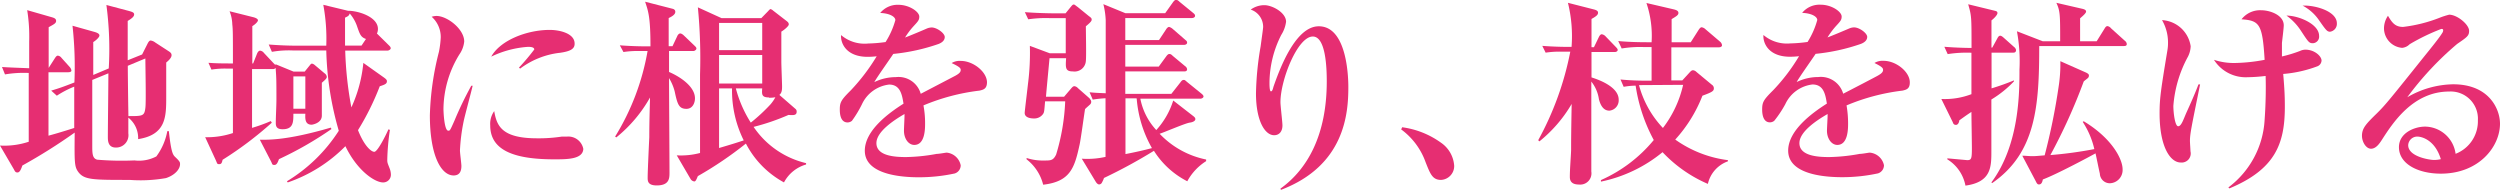
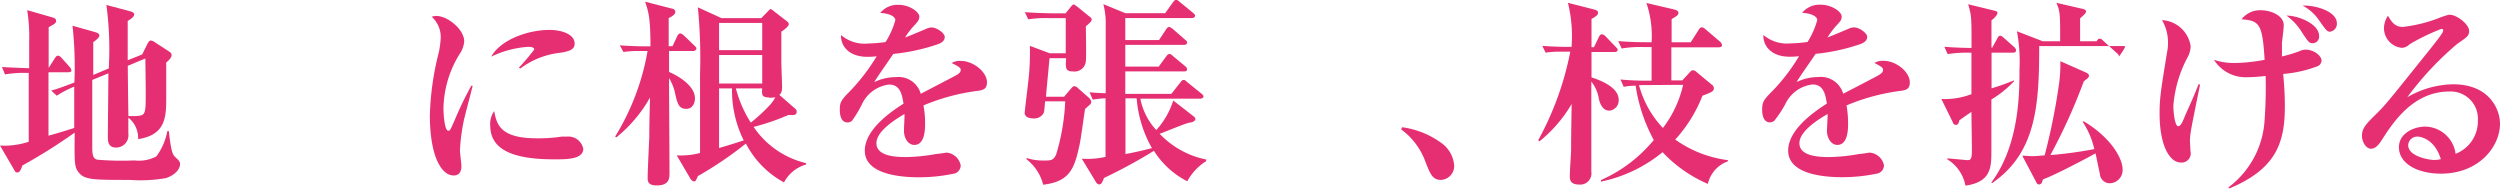
<svg xmlns="http://www.w3.org/2000/svg" width="275.84" height="20.95" viewBox="0 0 275.84 20.95">
  <defs>
    <style>.cls-1{fill:#e62e72;}</style>
  </defs>
  <g id="レイヤー_2" data-name="レイヤー 2">
    <g id="レイヤー_1-2" data-name="レイヤー 1">
      <path class="cls-1" d="M18.31,19.65a16.06,16.06,0,0,1-4,.2c-4.07,0-5,0-5.66-.86-.44-.6-.44-1-.41-4.36a60.51,60.51,0,0,1-5.77,3.63c-.18.51-.31.77-.55.77s-.29-.17-.4-.37L0,16.06a8.57,8.57,0,0,0,3.17-.42c0-2.53,0-5.06,0-7.59a12.41,12.41,0,0,0-2.62.16L.22,7.39c.53.05,2.35.11,3,.14V4.6A18.3,18.3,0,0,0,3,1.12l2.68.77c.33.09.51.18.51.42S6,2.66,5.37,3c0,.77,0,3.5,0,4.49h0l.68-1.06c.13-.2.22-.29.33-.29a.58.58,0,0,1,.4.24l.9,1a.75.75,0,0,1,.2.4c0,.15-.2.19-.33.19H5.35v7c.48-.13,1.21-.33,2.84-.85,0-3.26,0-3.61,0-4.56a10.65,10.65,0,0,0-1.92,1L5.65,10c.95-.29,1.24-.39,2.56-.9A41.06,41.06,0,0,0,8,2.84l2.42.68c.31.09.55.2.55.4s-.42.57-.68.72c0,.16,0,2.86,0,3.63L12,7.55a36.87,36.87,0,0,0-.26-7l2.49.66c.39.11.57.18.57.38s-.16.39-.71.72c0,.62,0,3.66,0,4.34l1.59-.64.59-1.17c.11-.22.22-.37.35-.37a1.06,1.06,0,0,1,.51.22l1.54,1c.17.12.26.22.26.4,0,.33-.44.68-.59.81,0,.56,0,3.2,0,3.79,0,2.16,0,4.18-3.1,4.66a2.86,2.86,0,0,0-1.08-2.37c0,.17,0,1.67,0,1.74a1.36,1.36,0,0,1-1.38,1.56c-.88,0-.88-.79-.88-1.19,0-1,.06-5.92.06-7l-1.78.73v1.43c0,.7,0,4.86,0,5.76s0,1.47.55,1.61a32.23,32.23,0,0,0,4.1.08,4.13,4.13,0,0,0,2.42-.44,6.73,6.73,0,0,0,1.21-2.79h.17c.27,2.46.46,2.62.73,2.88s.5.49.5.66C19.93,18.57,19.38,19.3,18.31,19.65ZM14.1,7.26c0,.88.05,4.75.07,5.55,1.58,0,1.76,0,1.87-.91.09-.61,0-4.48,0-5.45Z" />
-       <path class="cls-1" d="M35.51,9.13v3.63c0,.84-1.07,1-1.12,1-.75,0-.72-.68-.7-1.21H32.37c0,.92,0,1.71-1.19,1.71-.68,0-.75-.35-.75-.7,0-.7.07-1.87.07-2.57,0-2,0-2.4-.09-3.5a.36.36,0,0,1-.33.13H27.81c0,1,0,5.57,0,6.49a17.82,17.82,0,0,0,2.07-.75l.11.18a39.3,39.3,0,0,1-5.43,4.09c-.07.29-.11.48-.35.48s-.22,0-.38-.39l-1.19-2.58a9,9,0,0,0,3.06-.46V7.57h-.64a9.2,9.2,0,0,0-1.73.11L23,6.93C23.9,7,24.78,7,25.7,7c0-3.17,0-3.72-.07-4.31a4.2,4.2,0,0,0-.3-1.45L28,1.91c.17.05.46.16.46.33s-.35.49-.62.64V7h.09l.44-1.1c.05-.11.16-.31.33-.31a.61.61,0,0,1,.42.25L30.21,7a1.12,1.12,0,0,1,.18.2V7.08l2,.82h1.23l.55-.68c.09-.11.15-.2.26-.2a.67.67,0,0,1,.29.15l1.08.91a.54.54,0,0,1,.26.44C36,8.67,36,8.71,35.51,9.13Zm-4.73,8.43c-.11.28-.22.64-.5.64s-.22-.09-.38-.4l-1.23-2.38c1.06,0,3.08.05,7.83-1.34l.07.16A38.94,38.94,0,0,1,30.78,17.56Zm11.49,2.57c-.92,0-2.86-1.3-4.16-4a16.44,16.44,0,0,1-6.36,4L31.66,20a17.64,17.64,0,0,0,5.72-5.57A34.42,34.42,0,0,1,36,5.57H32.37A10.69,10.69,0,0,0,30,5.72l-.35-.81c1,.08,2.09.13,3.12.13H36A20.41,20.41,0,0,0,35.67.53l2.73.66.17,0v0c1.21.07,3.13.75,3.13,2a1.2,1.2,0,0,1-.11.51L42.91,5c.11.11.2.2.2.33s-.22.25-.33.25H38.09a39.47,39.47,0,0,0,.68,6.27,15.26,15.26,0,0,0,1.32-4.91l2.24,1.59c.34.24.36.33.36.44,0,.28-.24.37-.79.55a28.71,28.71,0,0,1-2.4,4.84c.68,1.73,1.45,2.39,1.8,2.39s1.23-1.73,1.56-2.48l.16.06a25.56,25.56,0,0,0-.29,3.33c0,.31.05.37.29,1a2,2,0,0,1,.11.59A.85.85,0,0,1,42.27,20.13ZM33.69,8.43H32.37V12h1.32ZM39.43,3a4.32,4.32,0,0,0-.84-1.51c-.11.26-.15.28-.52.46,0,1.69,0,2.37,0,3.08h1.82l.49-.73C39.83,4.11,39.72,3.83,39.43,3Z" />
      <path class="cls-1" d="M51.15,13.42a20.44,20.44,0,0,0-.4,3.19c0,.27.16,1.45.16,1.7,0,.48-.13,1.05-.86,1.05-1.34,0-2.62-2.11-2.62-6.64a31.21,31.21,0,0,1,1-7,10.48,10.48,0,0,0,.2-1.6,3,3,0,0,0-1-2.27,1.82,1.82,0,0,1,.53-.09c1.19,0,3.06,1.45,3.06,2.82A3,3,0,0,1,50.69,6a11.67,11.67,0,0,0-1.76,6c0,.37.09,2.42.53,2.42.19,0,.19,0,.68-1.1A39.3,39.3,0,0,1,52,9.46l.15,0C52,10.14,51.26,12.85,51.15,13.42Zm10,4.16c-4.44,0-7.06-1-7.06-3.74a2.42,2.42,0,0,1,.44-1.58c.27,1.58.79,3,4.71,3A16.89,16.89,0,0,0,62,15.07l.58,0a1.68,1.68,0,0,1,1.78,1.36C64.31,17.58,62.57,17.58,61.18,17.58Zm.58-11.75a9,9,0,0,0-4.34,1.74l-.13-.11a24.46,24.46,0,0,0,1.69-2c0-.29-.5-.29-.7-.29a11,11,0,0,0-4.05,1.08c1-1.81,3.94-2.95,6.45-2.95,1.14,0,2.75.4,2.75,1.5C63.43,5.46,62.79,5.68,61.76,5.83Z" />
      <path class="cls-1" d="M76.51,5.63H73.82V7.94c1.19.51,2.86,1.59,2.86,2.91,0,.5-.26,1.16-.94,1.16-.84,0-1-.52-1.3-1.93a5.36,5.36,0,0,0-.62-1.46c0,1.66.05,8.94.05,10.41,0,.62,0,1.43-1.41,1.43-1,0-1-.5-1-.86,0-.7.15-3.85.18-4.48,0-1.81.06-3.33.08-4.36A15.23,15.23,0,0,1,68,15.16l-.13-.09a26.55,26.55,0,0,0,3.58-9.44h-.94a9.86,9.86,0,0,0-1.72.11L68.39,5c1.12.09,2.28.11,2.48.11h.9c0-3.23-.24-3.87-.59-4.92l3,.77c.28.06.33.22.33.35,0,.33-.49.57-.73.68V5.1h.42L74.72,4c.07-.18.22-.31.33-.31s.27.09.42.24l1.15,1.1c.13.13.22.2.22.33S76.64,5.63,76.51,5.63Zm10,14.5a10.2,10.2,0,0,1-4.21-4.29A41.08,41.08,0,0,1,77,19.43c-.15.35-.24.59-.39.59a.56.56,0,0,1-.42-.28l-1.52-2.6a8.29,8.29,0,0,0,2.57-.26c0-1.37,0-7.44,0-8.67A58.23,58.23,0,0,0,77,.81L79.61,2H84l.77-.79C84.89,1.06,85,1,85,1a.6.6,0,0,1,.29.16l1.45,1.12c.2.15.29.24.29.42s-.51.61-.82.79c0,.53,0,2.84,0,3.3s.08,2.42.08,2.73,0,.73-.3.95L87.75,12a.37.37,0,0,1,.15.33c0,.41-.37.39-.9.35A24.62,24.62,0,0,1,83.15,14,9.67,9.67,0,0,0,88.94,18v.15A4,4,0,0,0,86.5,20.13ZM84.1,2.53H79.34v3H84.1Zm0,3.54H79.34V9.22H84.1ZM80.77,9.75H79.34c0,.77,0,6.51,0,6.58,1.23-.36,2-.6,2.72-.84A12.33,12.33,0,0,1,80.77,9.75Zm4.07,1c-.81,0-.79-.35-.74-1H81.19a13.28,13.28,0,0,0,1.65,3.78,19.43,19.43,0,0,0,2.16-2,4,4,0,0,0,.55-.8A3.06,3.06,0,0,1,84.84,10.78Z" />
      <path class="cls-1" d="M108.06,10a22.87,22.87,0,0,0-6.17,1.63,10.35,10.35,0,0,1,.18,2c0,.57,0,2.36-1.19,2.36-.64,0-1.14-.69-1.14-1.57,0-.26.06-1.4.06-1.62v-.22c-1.18.68-3.1,1.95-3.1,3.21,0,1.45,2.11,1.54,3.28,1.54a20.39,20.39,0,0,0,3.37-.35c.28,0,1-.14,1.1-.14A1.75,1.75,0,0,1,106,18.24a.94.94,0,0,1-.66.9,18.61,18.61,0,0,1-3.92.42c-1.38,0-6-.11-6-2.93,0-2.22,2.59-4.13,4.27-5.19-.16-1-.36-2.11-1.59-2.11a3.79,3.79,0,0,0-3,2.18A12.21,12.21,0,0,1,94,13.33a.77.77,0,0,1-.48.18c-.71,0-.86-.77-.86-1.41,0-.81.13-1.06,1.23-2.15a21.82,21.82,0,0,0,2.84-3.74,9,9,0,0,1-1,.06c-2.33,0-3-1.47-2.93-2.4a4,4,0,0,0,3,.93,16.37,16.37,0,0,0,1.91-.16,9,9,0,0,0,1.08-2.42c0-.37-.61-.75-1.67-.79a2.47,2.47,0,0,1,2-.9c1.21,0,2.31.77,2.31,1.3,0,.37-.11.5-.64,1.07a8.32,8.32,0,0,0-.93,1.24c.4-.14,2.07-.84,2.42-1a1.57,1.57,0,0,1,.51-.11c.59,0,1.45.64,1.45,1.05s-.35.64-.68.77a21.62,21.62,0,0,1-5,1.1c-.33.51-1.85,2.64-2.09,3.11a5.4,5.4,0,0,1,2.37-.55,2.54,2.54,0,0,1,2.75,1.84l3.83-2c.53-.29.58-.47.58-.64s-.09-.33-1-.75a1.66,1.66,0,0,1,1-.24c1.41,0,2.9,1.23,2.9,2.37C108.89,9.79,108.52,9.9,108.06,10Z" />
      <path class="cls-1" d="M119.81,2.9c0,.62.06,3.28,0,3.83a1.25,1.25,0,0,1-1.43,1.15c-.84,0-.82-.38-.75-1.46h-1.83c-.06.69-.35,3.66-.39,4.25h2l.75-.88c.15-.17.24-.28.39-.28a.63.63,0,0,1,.38.21l1.23,1.08s.24.22.24.42a.39.39,0,0,1-.13.31c-.09.09-.48.42-.55.51-.11.63-.48,3.45-.62,4-.55,2.53-1.05,4-4,4.34a5.11,5.11,0,0,0-1.83-2.8l0-.15a5.63,5.63,0,0,0,1.94.28c.74,0,1,0,1.32-.66a23.34,23.34,0,0,0,1-5.87h-2.22c-.09,1.1-.09,1.23-.25,1.43a1.17,1.17,0,0,1-1,.46c-.11,0-1,0-1-.61,0-.18.33-2.86.37-3.26a26.5,26.5,0,0,0,.2-4.14l2.2.82h1.76V2h-1.76a13.41,13.41,0,0,0-2.38.13l-.37-.79c1.34.11,2.9.13,3.15.13h1.34l.55-.68c.17-.2.24-.29.35-.29s.15.07.46.29l1.23,1c.27.19.29.26.29.37S120.44,2.38,119.81,2.9ZM131,20a9.38,9.38,0,0,1-3.68-3.36,57.11,57.11,0,0,1-5.52,3c0,.09-.18.44-.22.51a.35.35,0,0,1-.31.2c-.17,0-.33-.22-.39-.33l-1.52-2.51a9.13,9.13,0,0,0,2.62-.2l0-6.47a12.85,12.85,0,0,0-1.41.15l-.35-.81c.7.07.88.07,1.78.11,0-2,0-5.46,0-8.07a8.7,8.7,0,0,0-.26-1.76l2.44,1h4.38l.86-1.21c.19-.26.28-.26.35-.26s.17,0,.39.22l1.48,1.21c.11.09.22.18.22.33s-.18.24-.33.24h-7.37V4.42h3.72l.77-1.16c.08-.14.22-.29.35-.29a1.1,1.1,0,0,1,.39.22l1.37,1.19c.13.11.22.17.22.33s-.18.24-.33.24h-6.49v2.4h3.69l.82-1.12q.19-.27.33-.27c.11,0,.2,0,.39.2l1.37,1.14a.48.48,0,0,1,.22.33c0,.23-.18.25-.33.25h-6.49v2.48h5.08l1-1.27c.13-.18.22-.27.35-.27s.13,0,.38.22l1.58,1.28c.11.09.24.2.24.33s-.2.24-.35.24h-6.62a7.07,7.07,0,0,0,1.76,3.46,8.69,8.69,0,0,0,1.87-3.26l2.24,1.74c.18.15.2.22.2.33s-.15.31-.62.37-2.79,1.06-3.32,1.23a9.72,9.72,0,0,0,5.13,2.84v.18A6,6,0,0,0,131,20Zm-5.61-9.15h-1.21V17c1-.19,2.11-.44,2.92-.66A13.12,13.12,0,0,1,125.42,10.89Z" />
-       <path class="cls-1" d="M141.28,20.81c3-2.15,5.11-5.94,5.11-11.83,0-1.5-.11-4.95-1.54-4.95-1.68,0-3.57,4.79-3.57,7.24,0,.41.22,2.2.22,2.57,0,.66-.35,1.08-.92,1.08-1,0-2-1.56-2-4.62a33.51,33.51,0,0,1,.51-5.17c.19-1.41.28-2,.28-2.18A2,2,0,0,0,138,1.06,2.57,2.57,0,0,1,139.5.57c.88,0,2.4.82,2.4,1.83a3.6,3.6,0,0,1-.53,1.45,11.76,11.76,0,0,0-1.3,5.3c0,.2,0,.93.16.93s.22-.29.28-.51c.73-2.09,2.45-6.67,5-6.67,3.26,0,3.26,6.14,3.26,6.72,0,2.88-.38,8.64-7.44,11.33Z" />
      <path class="cls-1" d="M159,19.85c-.95,0-1.19-.66-1.7-1.94a7.69,7.69,0,0,0-2.7-3.63l.11-.24A9.5,9.5,0,0,1,159,15.75a3.35,3.35,0,0,1,1.45,2.56A1.53,1.53,0,0,1,159,19.85Z" />
      <path class="cls-1" d="M177.57,12.21c-.82,0-1.06-.94-1.15-1.25A4.06,4.06,0,0,0,175.58,9c0,1.57,0,8.5,0,9.93a1.24,1.24,0,0,1-1.37,1.43c-1,0-1-.62-1-.88,0-.82.11-2.09.14-2.91,0-1.14,0-1.54.06-5.1a15,15,0,0,1-3.56,4.13l-.13-.13a33.58,33.58,0,0,0,3.54-9.77h-1a10,10,0,0,0-1.72.11l-.37-.75c1.1.09,2.27.11,2.49.11h.74A15.38,15.38,0,0,0,173,.31l2.82.72c.28.07.5.16.5.36s-.08.35-.72.7c0,.44,0,.48,0,1V5.21h.27l.55-1.14c.09-.18.2-.29.31-.29a.72.72,0,0,1,.44.25l1.1,1.14c.17.18.22.24.22.35s-.13.22-.33.22h-2.56c0,.44,0,2.4,0,2.8.69.22,3,1,3,2.46A1.14,1.14,0,0,1,177.57,12.21Zm10.87,8.08a15,15,0,0,1-5-3.5,15.72,15.72,0,0,1-6.8,3.25l0-.17a15.86,15.86,0,0,0,5.83-4.42,18.2,18.2,0,0,1-2-6,7.67,7.67,0,0,0-1.32.13l-.35-.81c1.07.11,2.2.13,2.64.13h.79V5.19h-.93a12.22,12.22,0,0,0-2.37.16l-.38-.82c1.35.13,2.91.13,3.15.13h.53a11.3,11.3,0,0,0-.57-4.33l3,.7c.29.07.53.16.53.4s-.24.37-.75.68V4.66h2.11l.88-1.38c.11-.16.2-.27.33-.27a.78.78,0,0,1,.42.22l1.63,1.39A.57.57,0,0,1,190,5c0,.13-.15.22-.33.22h-5.26V8.87h1.21l.79-.86c.18-.2.27-.26.4-.26a.64.64,0,0,1,.37.19l1.7,1.41a.47.47,0,0,1,.22.4c0,.3-.2.42-1.26.81a15.56,15.56,0,0,1-3,4.84,12.77,12.77,0,0,0,5.81,2.27v.13A3.45,3.45,0,0,0,188.44,20.29Zm-7.27-10.9-.33,0a11,11,0,0,0,2.64,4.73,12.23,12.23,0,0,0,2.23-4.76Z" />
      <path class="cls-1" d="M209.9,10a22.81,22.81,0,0,0-6.16,1.63,11.52,11.52,0,0,1,.17,2c0,.57,0,2.36-1.19,2.36-.63,0-1.14-.69-1.14-1.57,0-.26.07-1.4.07-1.62v-.22c-1.19.68-3.11,1.95-3.11,3.21,0,1.45,2.12,1.54,3.28,1.54a20.28,20.28,0,0,0,3.37-.35c.29,0,1-.14,1.1-.14a1.75,1.75,0,0,1,1.58,1.39.94.94,0,0,1-.66.9,18.58,18.58,0,0,1-3.91.42c-1.39,0-6-.11-6-2.93,0-2.22,2.6-4.13,4.27-5.19-.16-1-.35-2.11-1.59-2.11a3.79,3.79,0,0,0-3,2.18,12.21,12.21,0,0,1-1.21,1.82.75.75,0,0,1-.48.18c-.7,0-.86-.77-.86-1.41,0-.81.13-1.06,1.23-2.15a20.84,20.84,0,0,0,2.84-3.74,8.81,8.81,0,0,1-1,.06c-2.33,0-3-1.47-2.93-2.4a4,4,0,0,0,2.95.93,16.33,16.33,0,0,0,1.92-.16,8.94,8.94,0,0,0,1.07-2.42c0-.37-.61-.75-1.67-.79a2.47,2.47,0,0,1,2.05-.9c1.21,0,2.31.77,2.31,1.3,0,.37-.11.5-.64,1.07a8.77,8.77,0,0,0-.92,1.24c.39-.14,2.06-.84,2.42-1a1.51,1.51,0,0,1,.5-.11c.6,0,1.46.64,1.46,1.05s-.36.64-.69.77a21.62,21.62,0,0,1-5,1.1c-.33.51-1.85,2.64-2.09,3.11a5.45,5.45,0,0,1,2.38-.55,2.56,2.56,0,0,1,2.75,1.84c.59-.3,3.69-1.91,3.83-2,.52-.29.57-.47.57-.64s-.09-.33-.95-.75a1.69,1.69,0,0,1,1-.24c1.41,0,2.9,1.23,2.9,2.37C210.73,9.79,210.36,9.9,209.9,10Z" />
-       <path class="cls-1" d="M222.12,5.81h-2.38V9.75a26.17,26.17,0,0,0,2.47-.88l0,.11a11.93,11.93,0,0,1-2.49,2c0,.9,0,4.86,0,5.67,0,1.76,0,3.44-2.86,3.83a4.35,4.35,0,0,0-2-2.9v-.11l2.2.2c.46,0,.51-.18.51-1.32,0-.62-.05-3.41-.05-4-.48.31-.81.55-1.34.93,0,.15-.11.5-.37.5s-.31-.19-.35-.3l-1.26-2.56a8.18,8.18,0,0,0,3.32-.53c0-.24,0-3.84,0-4.57a13.44,13.44,0,0,0-2.62.15l-.37-.81c1.28.11,2.66.13,3,.13,0-3.5,0-3.52-.37-4.82l2.79.68c.29.07.44.09.44.29s-.35.57-.66.81v3h.09l.55-1c.11-.22.2-.31.33-.31s.31.16.4.24l1.12,1a.55.55,0,0,1,.22.33C222.45,5.79,222.25,5.81,222.12,5.81Zm12.21-.73H225c0,6.58-.35,11.77-5.19,15.12l-.09-.07c3.1-4.16,3.1-9.9,3.1-12.45a18,18,0,0,0-.28-4.23l2.84,1.1h1.93c0-2.92,0-3.34-.42-4.24l2.86.66c.27.06.42.15.42.31s-.31.44-.66.74V4.55h1.83l.86-1.38c.09-.16.19-.29.33-.29a.64.64,0,0,1,.39.24l1.54,1.39a.49.49,0,0,1,.2.35C234.66,5.06,234.49,5.08,234.33,5.08Zm-1.52,15.14a1.1,1.1,0,0,1-1.12-1.06c-.09-.35-.4-1.93-.48-2.24-.38.22-4.27,2.31-5.81,2.88-.05.24-.13.55-.42.55-.11,0-.2,0-.37-.37l-1.48-2.8c.38,0,.68.05,1.12.05s.8-.05,1.35-.09a69.52,69.52,0,0,0,1.54-7.57,16.1,16.1,0,0,0,.19-2.82L230.15,8c.13.06.33.17.33.3a.37.37,0,0,1-.11.31c-.07.07-.4.31-.46.38a62.13,62.13,0,0,1-3.68,8.12,44.59,44.59,0,0,0,4.85-.66,9.23,9.23,0,0,0-1.28-3l.11-.07c3.1,1.87,4.29,4.16,4.29,5.31A1.46,1.46,0,0,1,232.81,20.22Z" />
+       <path class="cls-1" d="M222.12,5.81h-2.38V9.75a26.17,26.17,0,0,0,2.47-.88l0,.11a11.93,11.93,0,0,1-2.49,2c0,.9,0,4.86,0,5.67,0,1.76,0,3.44-2.86,3.83a4.35,4.35,0,0,0-2-2.9v-.11l2.2.2c.46,0,.51-.18.51-1.32,0-.62-.05-3.41-.05-4-.48.31-.81.55-1.34.93,0,.15-.11.5-.37.5s-.31-.19-.35-.3l-1.26-2.56a8.18,8.18,0,0,0,3.32-.53c0-.24,0-3.84,0-4.57a13.44,13.44,0,0,0-2.62.15l-.37-.81c1.28.11,2.66.13,3,.13,0-3.5,0-3.52-.37-4.82l2.79.68c.29.07.44.09.44.29s-.35.57-.66.81v3h.09l.55-1c.11-.22.2-.31.33-.31s.31.16.4.24l1.12,1a.55.55,0,0,1,.22.33C222.45,5.79,222.25,5.81,222.12,5.81Zm12.21-.73H225c0,6.58-.35,11.77-5.19,15.12l-.09-.07c3.1-4.16,3.1-9.9,3.1-12.45a18,18,0,0,0-.28-4.23l2.84,1.1h1.93c0-2.92,0-3.34-.42-4.24l2.86.66c.27.06.42.15.42.31s-.31.44-.66.74V4.55h1.83c.09-.16.19-.29.33-.29a.64.64,0,0,1,.39.24l1.54,1.39a.49.49,0,0,1,.2.35C234.66,5.06,234.49,5.08,234.33,5.08Zm-1.52,15.14a1.1,1.1,0,0,1-1.12-1.06c-.09-.35-.4-1.93-.48-2.24-.38.22-4.27,2.31-5.81,2.88-.05.24-.13.55-.42.55-.11,0-.2,0-.37-.37l-1.48-2.8c.38,0,.68.05,1.12.05s.8-.05,1.35-.09a69.52,69.52,0,0,0,1.54-7.57,16.1,16.1,0,0,0,.19-2.82L230.15,8c.13.06.33.17.33.3a.37.37,0,0,1-.11.31c-.07.07-.4.31-.46.38a62.13,62.13,0,0,1-3.68,8.12,44.59,44.59,0,0,0,4.85-.66,9.23,9.23,0,0,0-1.28-3l.11-.07c3.1,1.87,4.29,4.16,4.29,5.31A1.46,1.46,0,0,1,232.81,20.22Z" />
      <path class="cls-1" d="M241.63,15.56c0,.17.06,1,.06,1.14a1,1,0,0,1-1.08,1.23c-1.14,0-2.33-1.71-2.33-5.41,0-1.67.13-2.53.86-6.95a4.63,4.63,0,0,0,.07-.84,4.92,4.92,0,0,0-.66-2.51,3.38,3.38,0,0,1,3.16,2.88,2.73,2.73,0,0,1-.3,1.15,13.42,13.42,0,0,0-1.61,5.43c0,.77.18,2.25.53,2.25s.57-.73.9-1.48c.42-.92,1-2.22,1.34-3.14l.18,0C241.8,14,241.63,14.76,241.63,15.56Zm14.1-8.26a13.81,13.81,0,0,1-3.81.86c.14,1.63.18,2.45.18,3.63,0,4.07-1.06,6.89-6.12,9l-.11-.11a10,10,0,0,0,4-7.48c.13-1.78.15-3.58.11-4.82a18.77,18.77,0,0,1-2,.14,4.14,4.14,0,0,1-3.7-1.92,6.93,6.93,0,0,0,2.33.35,19,19,0,0,0,3.26-.35c-.24-3.94-.55-4.33-2.55-4.47a2.59,2.59,0,0,1,2.15-1c1,0,2.51.53,2.51,1.67,0,.31-.17,1.65-.2,1.94,0,.7,0,1.16,0,1.49a14.89,14.89,0,0,0,2-.61,1.38,1.38,0,0,1,.59-.14c1,0,1.78.71,1.78,1.21A.72.72,0,0,1,255.73,7.3Zm-.53-2.53c-.44,0-.5-.13-1.36-1.43a6.26,6.26,0,0,0-1.56-1.62c1.32,0,3.6.92,3.6,2.24A.73.73,0,0,1,255.2,4.77Zm1.89-1.27c-.33,0-.46-.18-1.29-1.37A5,5,0,0,0,254.06.62c1.36-.07,3.78.61,3.78,1.95A.88.88,0,0,1,257.09,3.5Z" />
      <path class="cls-1" d="M269.31,19.16c-2.47,0-4.62-1.05-4.62-2.92,0-1.59,1.74-2.27,2.88-2.27a3.44,3.44,0,0,1,3.37,3,3.85,3.85,0,0,0,2.46-3.7,3,3,0,0,0-3.17-3.17c-4,0-6.23,3.48-7.41,5.31-.27.42-.66,1-1.21,1s-1-.75-1-1.43c0-.86.49-1.34,1.63-2.46.95-.93,1.45-1.56,5.35-6.43.73-.9,1.61-2,1.87-2.44a.55.55,0,0,0,.11-.29c0-.08,0-.17-.2-.17a22.81,22.81,0,0,0-3.5,1.69,1.34,1.34,0,0,1-.83.4,2.18,2.18,0,0,1-2-2.16,2.46,2.46,0,0,1,.44-1.38c.46.79.81,1.23,1.67,1.23a16.16,16.16,0,0,0,4-1,8.39,8.39,0,0,1,1.08-.35c.88,0,2.2,1.08,2.2,1.78,0,.55-.2.68-1.32,1.45a34.39,34.39,0,0,0-5.5,5.88,10.35,10.35,0,0,1,5.06-1.43c4,0,5.17,2.77,5.17,4.35C275.84,16.17,273.53,19.16,269.31,19.16Zm-2.6-4.09a1,1,0,0,0-1,.95c0,1.27,2.37,1.63,2.86,1.63a3.15,3.15,0,0,0,.74-.09C268.69,15.49,267.26,15.07,266.71,15.07Z" />
    </g>
  </g>
</svg>